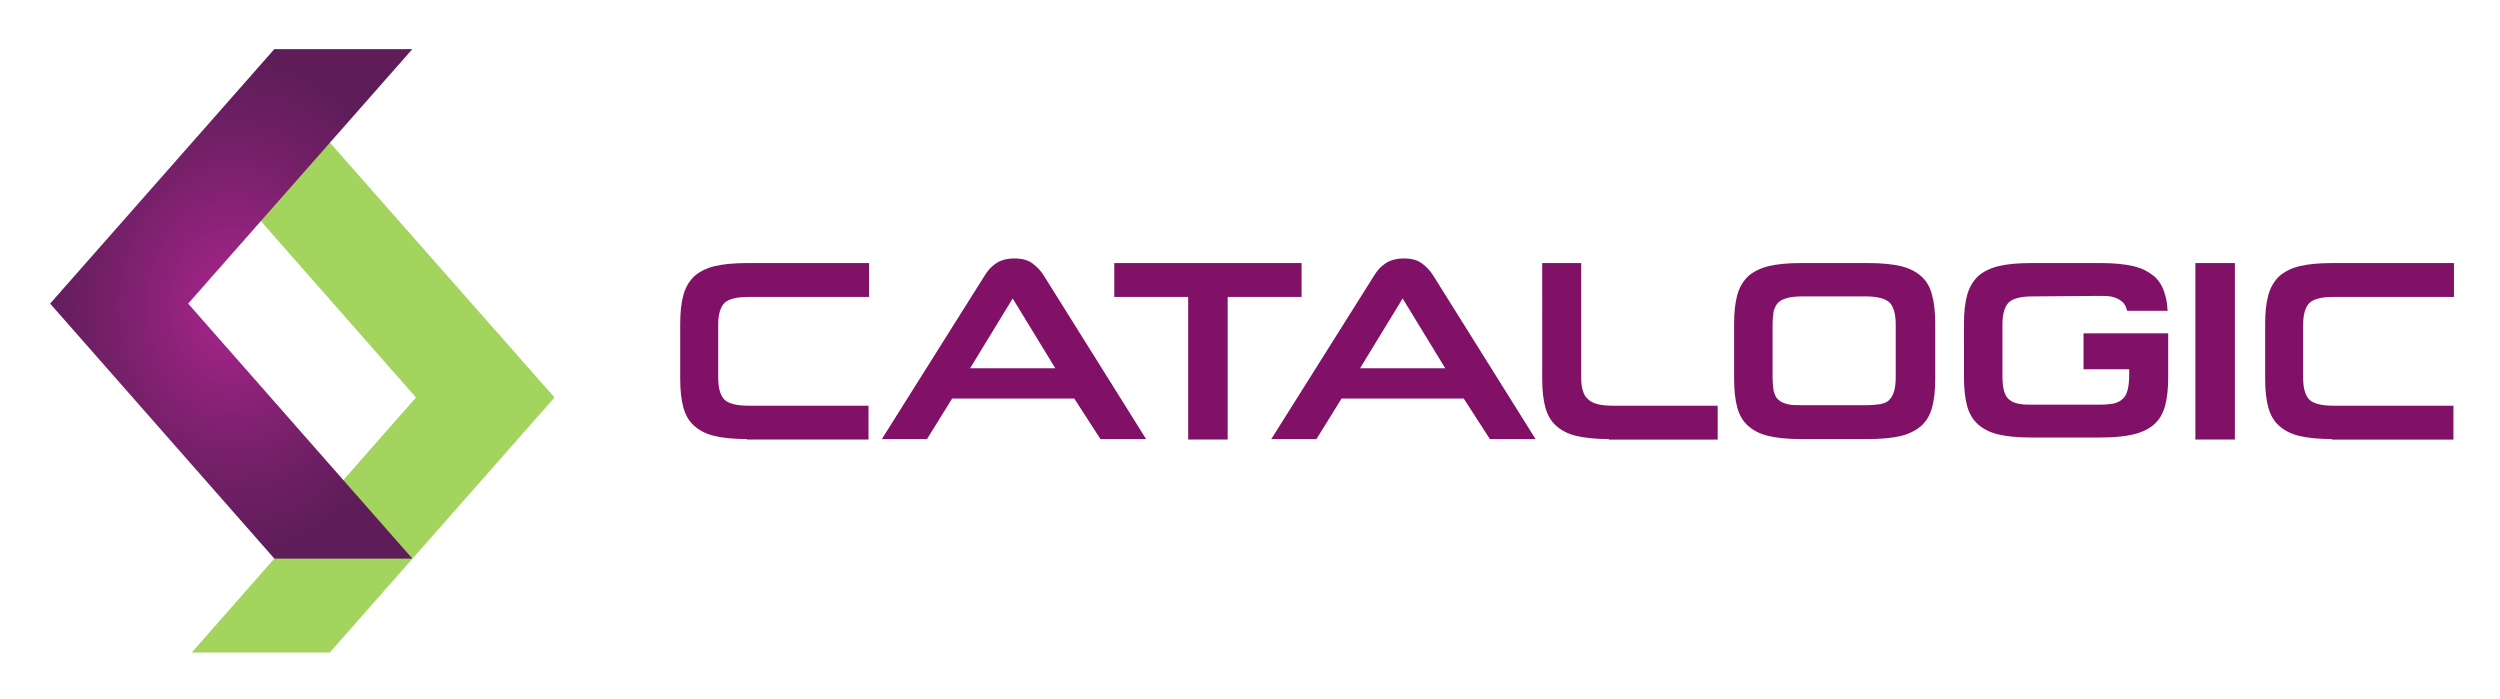
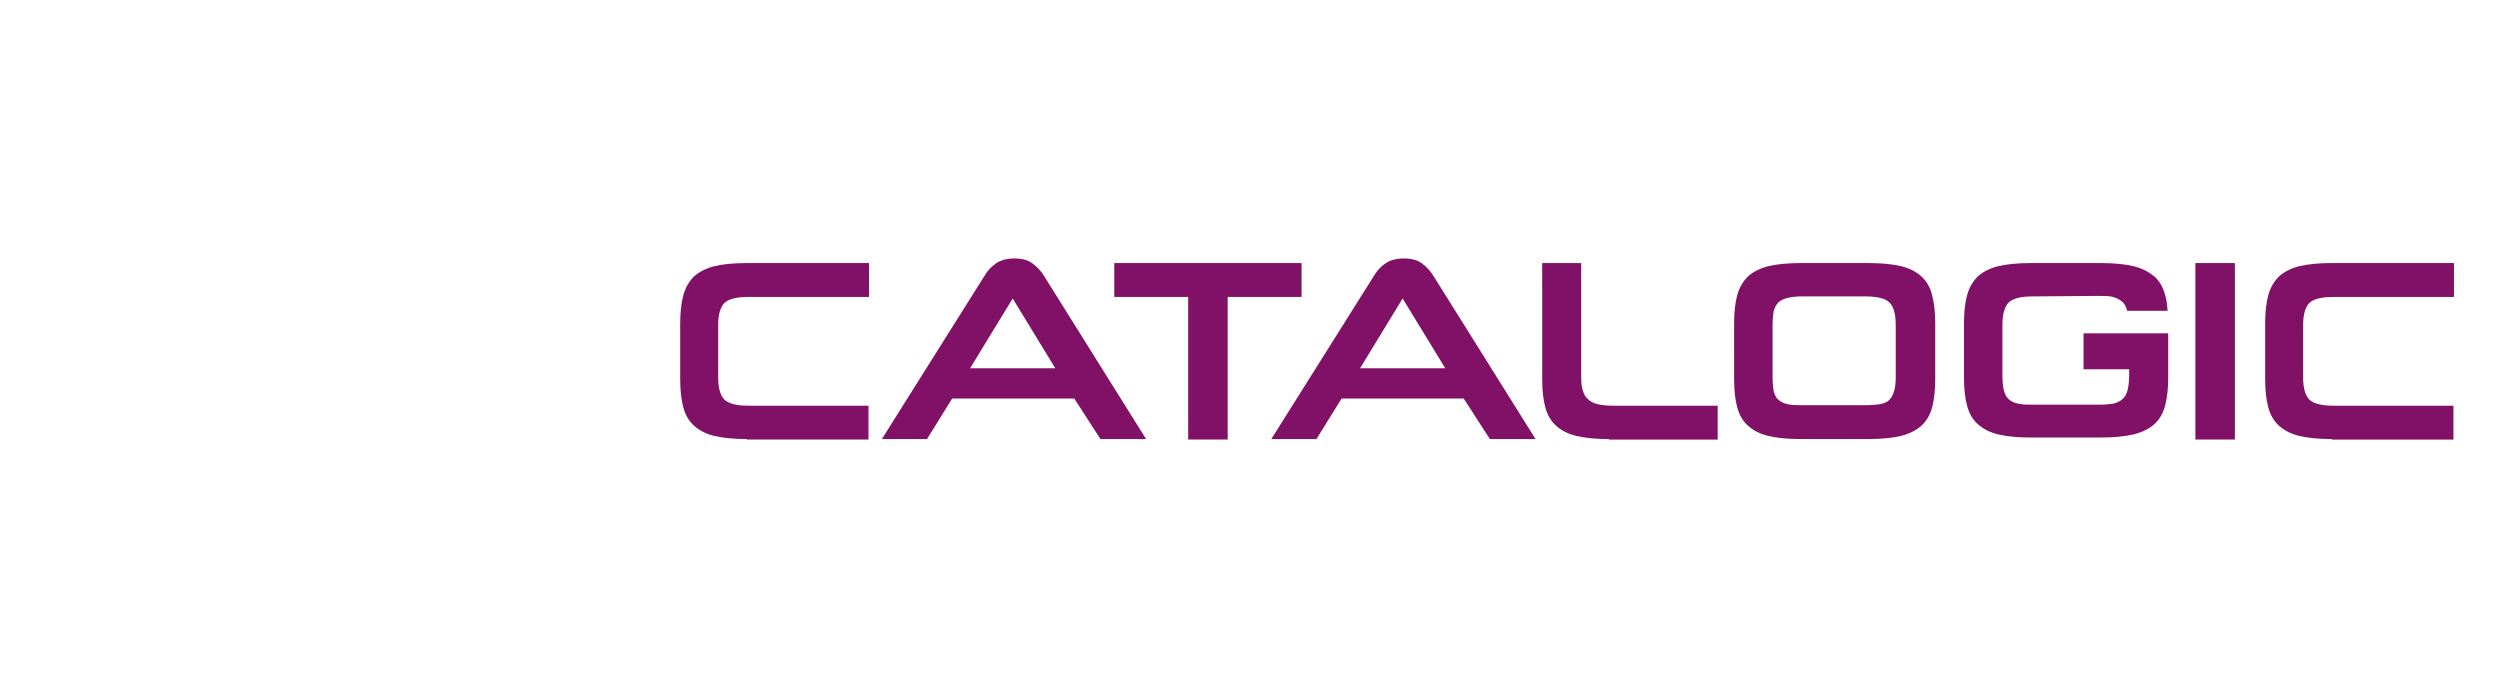
<svg xmlns="http://www.w3.org/2000/svg" xmlns:xlink="http://www.w3.org/1999/xlink" role="img" viewBox="-6.87 -8.37 487.24 136.24">
  <title>Catalogic Software logo</title>
  <style>svg {enable-background:new 0 0 474.3 119.9}</style>
  <path fill="#811167" d="M138.7 77.2c-2.5 0-4.6-.2-6.3-.6-1.7-.4-3-1.1-4-2-1-.9-1.7-2.1-2.1-3.6-.4-1.5-.6-3.3-.6-5.5V54.7c0-2.2.2-4 .6-5.5.4-1.5 1.1-2.7 2.1-3.7 1-.9 2.4-1.6 4-2 1.7-.4 3.8-.6 6.3-.6h23.8v6.6H139c-1.2 0-2.1.1-2.9.3-.8.2-1.4.5-1.8.9-.4.4-.7 1-.9 1.7-.2.7-.3 1.6-.3 2.6v10.1c0 1.1.1 2 .3 2.7.2.7.5 1.3.9 1.7.4.4 1 .7 1.8.9.8.2 1.7.3 2.9.3h23.4v6.6h-23.7v-.1zm263.8-34.3c2.6 0 4.7.2 6.4.6 1.7.4 3 1.1 4.1 2 1 .9 1.7 2.1 2.1 3.6.3.9.4 2 .5 3.1h-7.9c-.2-.8-.5-1.4-1-1.8-.5-.4-1-.7-1.8-.9-.7-.2-1.6-.2-2.7-.2-4.4 0-8.6.1-13 .1-1.1 0-2.1.1-2.8.3-.8.2-1.4.5-1.8.9-.4.4-.7 1-.9 1.7-.2.7-.3 1.6-.3 2.6V65c0 1.1.1 2.1.3 2.8.2.7.5 1.3 1 1.7.5.4 1.1.7 1.8.8.8.2 1.7.2 2.8.2h13c1.1 0 2-.1 2.7-.2.7-.2 1.3-.4 1.8-.9.5-.4.8-1 1-1.8.2-.8.3-1.8.3-3v-1h-8.9v-7h16.5v8.6c0 2.2-.2 4-.6 5.5-.4 1.5-1.1 2.7-2.1 3.6-1 .9-2.4 1.6-4.1 2-1.7.4-3.8.6-6.4.6h-13.6c-2.5 0-4.6-.2-6.3-.6-1.7-.4-3-1.1-4-2-1-.9-1.7-2.1-2.1-3.6-.4-1.5-.6-3.3-.6-5.5V54.7c0-2.2.2-4 .6-5.5.4-1.5 1.1-2.7 2.1-3.7 1-.9 2.4-1.6 4-2 1.7-.4 3.8-.6 6.3-.6H402.5zm-200 26.4h-23.8l-4.9 7.9H165l20-31.8c.6-1 1.3-1.8 2.2-2.4.8-.6 2.1-1 3.6-1s2.7.3 3.6 1c.8.6 1.6 1.4 2.2 2.4l19.9 31.8h-8.9l-5.1-7.9zm-20.3-5.9h16.6l-8.3-13.6-8.3 13.6zm42.5 13.8V49.5h-14.4v-6.6h36.5v6.6h-14.4v27.8h-7.7v-.1zm53.7-7.9h-23.8l-4.9 7.9h-8.8l20-31.8c.6-1 1.3-1.8 2.2-2.4.8-.6 2.1-1 3.6-1s2.7.3 3.6 1c.8.6 1.6 1.4 2.2 2.4l19.9 31.8h-8.9l-5.1-7.9zm-20.2-5.9h16.6l-8.3-13.6-8.3 13.6zm48.5 13.8c-2.5 0-4.6-.2-6.3-.6-1.7-.4-3-1.1-4-2-1-.9-1.7-2.1-2.1-3.6-.4-1.5-.6-3.3-.6-5.5V42.9h7.6v22.3c0 1 .1 1.9.3 2.5.2.7.5 1.3 1 1.7.5.5 1.1.8 1.9 1 .8.2 1.8.3 3 .3h20.4v6.6h-21.2v-.1zm37.4 0c-2.5 0-4.6-.2-6.3-.6-1.7-.4-3-1.1-4-2-1-.9-1.7-2.1-2.1-3.6-.4-1.5-.6-3.3-.6-5.5V54.7c0-2.2.2-4 .6-5.5.4-1.5 1.1-2.7 2.1-3.7 1-.9 2.4-1.6 4-2 1.7-.4 3.8-.6 6.3-.6h13.1c2.6 0 4.7.2 6.4.6 1.7.4 3 1.1 4 2 1 .9 1.7 2.1 2.1 3.7.4 1.5.6 3.3.6 5.5v10.8c0 2.2-.2 4-.6 5.5-.4 1.5-1.1 2.7-2.1 3.6-1 .9-2.4 1.6-4 2-1.7.4-3.8.6-6.4.6h-13.1zM362.6 55c0-1.1-.1-2-.3-2.7-.2-.7-.5-1.3-.9-1.7-.4-.4-1-.7-1.8-.9-.8-.2-1.7-.3-2.8-.3h-12.4c-1.2 0-2.2.1-2.9.3-.8.2-1.4.5-1.8.9-.4.4-.7 1-.9 1.7-.1.7-.2 1.6-.2 2.7v10.1c0 1.1.1 2 .2 2.7.2.7.4 1.3.9 1.7.4.4 1 .7 1.8.9.8.2 1.7.2 2.9.2h12.4c1.1 0 2-.1 2.8-.2.8-.2 1.4-.4 1.8-.9.4-.4.7-1 .9-1.7.2-.7.3-1.6.3-2.7V55zM421 77.2V42.9h7.7v34.4H421v-.1zm26.6 0c-2.5 0-4.6-.2-6.3-.6-1.7-.4-3-1.1-4-2-1-.9-1.7-2.1-2.1-3.6-.4-1.5-.6-3.3-.6-5.5V54.7c0-2.2.2-4 .6-5.5.4-1.5 1.1-2.7 2.1-3.7 1-.9 2.4-1.6 4-2 1.7-.4 3.8-.6 6.3-.6h23.8v6.6h-23.5c-1.2 0-2.1.1-2.9.3-.8.2-1.4.5-1.8.9-.4.4-.7 1-.9 1.7-.2.7-.3 1.6-.3 2.6v10.1c0 1.1.1 2 .3 2.7.2.7.5 1.3.9 1.7.4.4 1 .7 1.8.9.8.2 1.7.3 2.9.3h23.4v6.6h-23.7v-.1z" />
-   <path fill="#a2d45e" fill-rule="evenodd" d="M57.4 19.4H30.5l43.7 49.7-43.7 49.7h26.9l43.8-49.7-43.8-49.7z" clip-rule="evenodd" />
  <defs>
-     <path id="SVGID_1_" d="M46.6 1.2h26.9L29.8 50.8l43.7 49.7H46.6L2.9 50.8 46.6 1.2z" />
-   </defs>
+     </defs>
  <clipPath id="SVGID_2_">
    <use overflow="visible" xlink:href="#SVGID_1_" />
  </clipPath>
  <radialGradient id="SVGID_3_" cx="38.363" cy="51.274" r="57.799" gradientTransform="matrix(1 0 0 1.255 0 -13.07)" gradientUnits="userSpaceOnUse">
    <stop offset=".002" stop-color="#a9258d" />
    <stop offset=".412" stop-color="#762069" />
    <stop offset=".662" stop-color="#5e1d59" />
  </radialGradient>
-   <path fill="url(#SVGID_3_)" d="M1.1.4h74.6v101.7H1.1z" clip-path="url(#SVGID_2_)" />
</svg>